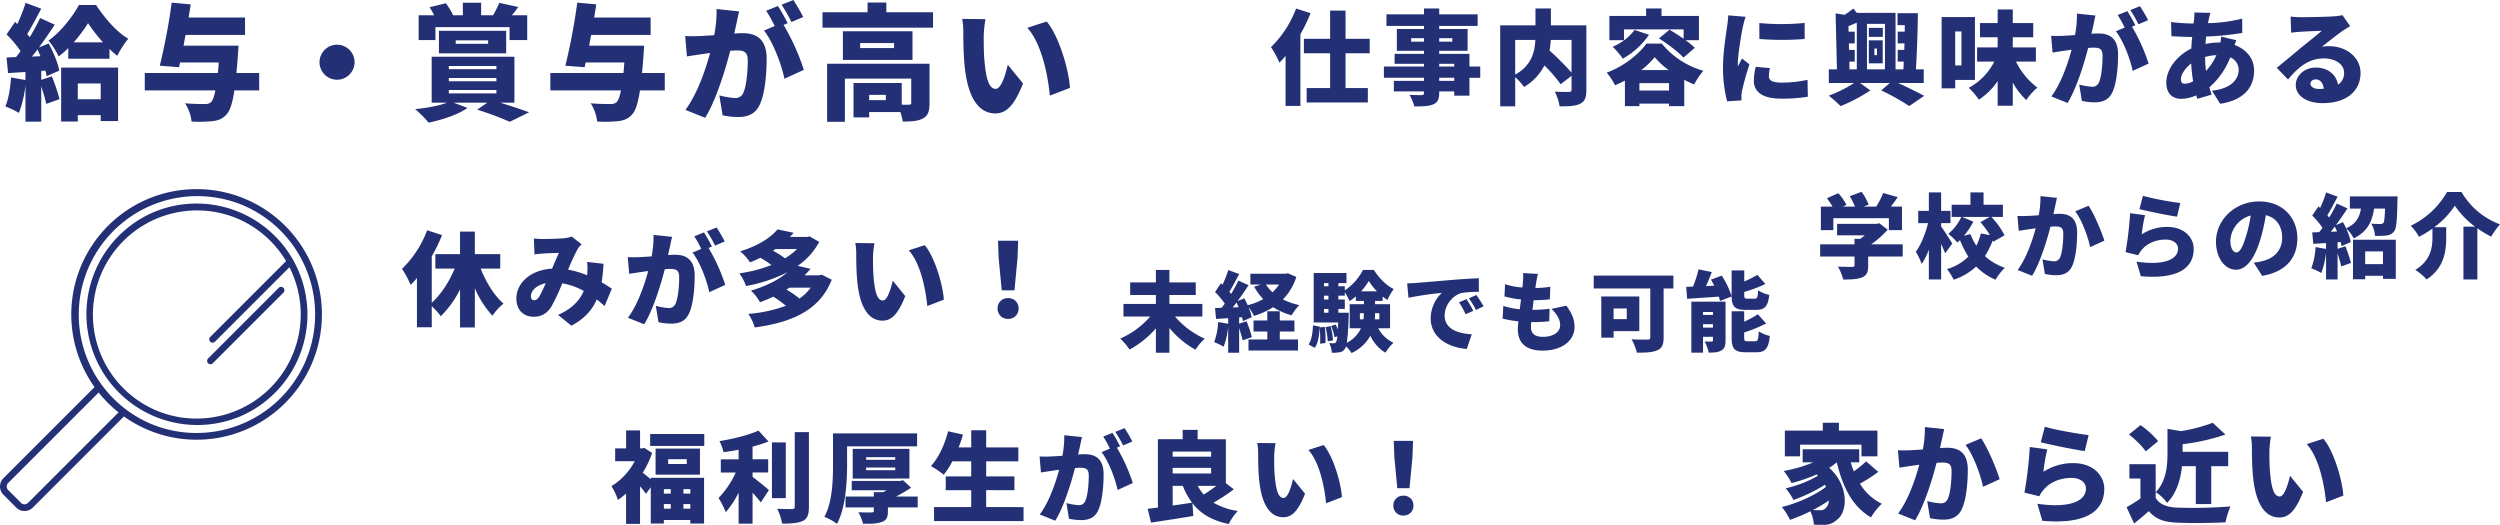
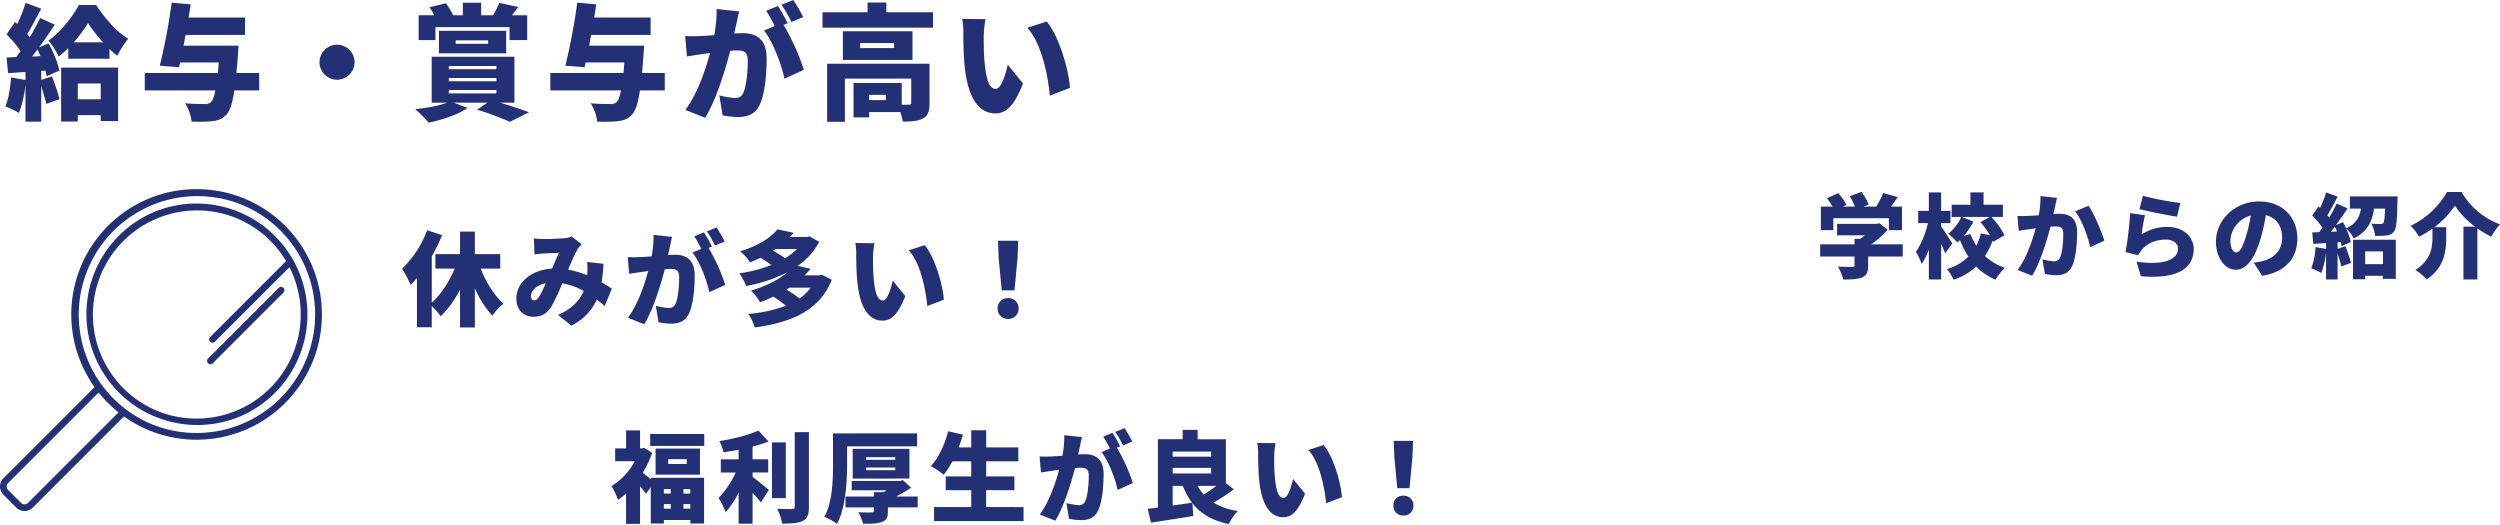
<svg xmlns="http://www.w3.org/2000/svg" width="1118.386" height="234.787" viewBox="0 0 1118.386 234.787">
  <g id="グループ_18661" data-name="グループ 18661" transform="translate(-165.503 -3922.888)">
-     <path id="パス_51590" data-name="パス 51590" d="M-117.5-31.2h27.456v5.232H-82.9v-11.52h-17.232v-3.5h-7.2v3.5H-124.32v11.52h6.816Zm11.568,28.272a3.037,3.037,0,0,1-2.736,1.056c-.912,0-1.968,0-3.12-.1a63.817,63.817,0,0,0,7.152-4.224A4.7,4.7,0,0,1-105.936-2.928Zm17.952-20.784a45.621,45.621,0,0,1-5.472,4.464,36.249,36.249,0,0,1-1.392-4.032h3.792v-5.856h-25.3v5.856h4.752a60.171,60.171,0,0,1-13.2,3.84,35.794,35.794,0,0,1,3.5,5.424,73.294,73.294,0,0,0,11.184-3.84c.192.192.432.384.624.576a51.8,51.8,0,0,1-14.448,5.616,25.975,25.975,0,0,1,3.456,5.232,73.442,73.442,0,0,0,14.112-6.816c.192.336.336.624.48.912-4.8,3.744-12.912,7.392-19.776,9.024a28.333,28.333,0,0,1,3.648,5.76,79.213,79.213,0,0,0,9.12-3.84A16.081,16.081,0,0,1-111.36,4.56a38.874,38.874,0,0,0,4.032.1A8.282,8.282,0,0,0-100.992,2.4c4.848-3.5,5.424-15.264-3.5-23.232a30.918,30.918,0,0,0,3.408-2.448C-98.4-12.192-94.128-3.5-85.776,1.344a27.394,27.394,0,0,1,4.848-6.1,23.255,23.255,0,0,1-9.792-8.976,73.956,73.956,0,0,0,8.208-5.28ZM-53.04-38.16l-8.64-.912a48.59,48.59,0,0,1-.912,10.032c-2.16.144-4.128.288-5.52.336a54.791,54.791,0,0,1-5.616,0l.672,7.824c1.584-.288,4.368-.672,5.9-.912.672-.1,1.728-.24,2.976-.432-1.776,6.576-4.9,15.7-9.456,21.84l7.584,3.024c4.08-6.576,7.68-18.192,9.6-25.68q1.44-.144,2.3-.144c2.976,0,4.416.432,4.416,3.936,0,4.464-.576,10.08-1.776,12.48a3.25,3.25,0,0,1-3.264,1.824,31.219,31.219,0,0,1-5.856-1.008l1.248,7.632a29.175,29.175,0,0,0,5.856.672c3.888,0,6.72-1.2,8.352-4.656C-43.1-6.528-42.48-14.4-42.48-20.016c0-7.2-3.648-9.792-9.168-9.792-.864,0-1.968.048-3.264.144.288-1.248.576-2.592.864-3.888C-53.76-34.9-53.376-36.72-53.04-38.16Zm16.56,4.128L-43.488-31.1c3.456,4.416,6.672,13.2,7.824,18.768l7.44-3.408C-29.616-20.4-33.552-29.712-36.48-34.032Zm28.464-5.184-1.824,6.96c3.792.96,14.64,3.264,19.68,3.936l1.728-7.152C7.392-35.952-3.216-37.728-8.016-39.216Zm1.1,10.128-7.824-1.056a174.378,174.378,0,0,1-2.4,20.4l6.672,1.632A12.215,12.215,0,0,1-8.5-11.088C-5.664-14.5-.96-16.32,3.936-16.32c3.84,0,6.432,2.016,6.432,4.752,0,5.856-7.728,8.88-21.744,6.816L-9.12,2.88c21.12,1.824,27.7-5.424,27.7-14.3,0-5.9-4.9-11.52-13.92-11.52a24.18,24.18,0,0,0-13.3,3.888A74.127,74.127,0,0,1-6.912-29.088ZM59.52-21.552V-4.608h6.912V-21.552h7.584v-6.432h-20.4v-3.408a93.621,93.621,0,0,0,19.152-4.32L67.1-40.992A71.016,71.016,0,0,1,52.9-37.248l-6.048-1.008v10.9c0,5.424-.48,12.432-5.232,17.424a17.812,17.812,0,0,1,5.04,4.8c4.416-4.416,6.1-10.848,6.672-16.416ZM42.672-32.784A41.07,41.07,0,0,0,34.8-39.936L29.616-35.76c2.736,2.16,6.1,5.376,7.488,7.584Zm-1.1,10.32H29.808v6.432h4.944V-7.1A68.805,68.805,0,0,1,28.56-3.216l3.36,7.3C34.512,2.016,36.528.288,38.5-1.44c3.168,3.7,6.96,4.9,12.672,5.136,6,.288,15.552.192,21.648-.144a35.116,35.116,0,0,1,2.208-7.1,223.055,223.055,0,0,1-23.712.528c-4.7-.192-7.968-1.392-9.744-4.368ZM93.12-34.752l-8.928-.1a28.661,28.661,0,0,1,.432,5.184c0,3.024.048,8.544.528,13.1C86.5-3.456,91.2,1.392,96.912,1.392c4.176,0,7.248-2.976,10.608-11.472l-5.856-7.2c-.72,3.264-2.4,9.264-4.608,9.264-2.784,0-3.744-4.416-4.32-10.7-.288-3.216-.288-6.336-.288-9.5A44.934,44.934,0,0,1,93.12-34.752Zm23.472.912-7.44,2.4c5.616,6.144,7.968,18.768,8.64,26.016L125.52-8.4C125.088-15.312,121.3-28.32,116.592-33.84Z" transform="translate(1088.283 4153)" fill="#233076" />
    <path id="パス_51589" data-name="パス 51589" d="M-161.436-11.308v2.024h-3.08v-2.024Zm8.756,2.024h-3.08v-2.024h3.08Zm-3.08,6.732V-4.62h3.08v2.068Zm-8.756-2.068h3.08v2.068h-3.08Zm-5.852-11.088c-1.144-.968-2.6-2.156-3.608-2.9a44.457,44.457,0,0,0,4.224-8.888l-3.52-2.244-1.056.22h-.836v-8.052h-6.248v8.052H-186.3v5.72h8.756a28.786,28.786,0,0,1-10.428,11.176,24.9,24.9,0,0,1,2.9,6.16,31.039,31.039,0,0,0,3.652-2.9v13.6h6.248V-12.584c1.012,1.188,1.98,2.42,2.64,3.388l2.156-2.948V4.092h5.852V2.508h11.836V4.092h6.16v-20.46h-23.848Zm16.1-6.82h-8.316v-2.156h8.316Zm-13.948-6.908v11.66h19.844v-11.66Zm-2.42-6.512v5.324h24.2v-5.324Zm45.8,17.2h7v-5.9h-7v-5.676A61.556,61.556,0,0,0-117.7-32.6l-4.488-4.884c-4.356,1.98-11.132,3.7-17.468,4.708a20.544,20.544,0,0,1,1.848,4.972c2.156-.308,4.444-.66,6.732-1.1v4.268h-7.964v5.9h6.688a40.568,40.568,0,0,1-7.7,11.4,38.948,38.948,0,0,1,3.212,6.336,38.24,38.24,0,0,0,5.764-8.756v13.9h6.248V-9.724c1.408,1.54,2.728,3.124,3.7,4.356l3.608-5.544c-1.056-.88-5.06-4.224-7.3-5.852Zm14.872-13.464h-6.2V-7.26h6.2Zm4-4.576V-3.476c0,.836-.352,1.1-1.188,1.1-.968,0-3.872,0-6.644-.132a25.609,25.609,0,0,1,2.2,6.644c4.048,0,7.216-.22,9.284-1.232,2.024-1.056,2.684-2.772,2.684-6.336V-36.784Zm23.408,6.336h31.328v-5.764h-37.62v13.86C-88.836-15.4-89.1-5.5-92.708,1.1a24.99,24.99,0,0,1,5.632,3.124c3.916-7.216,4.532-18.876,4.532-26.576Zm8.536,9.5h13.024v1.188H-74.008Zm0-4.62h13.024v1.144H-74.008Zm19.36,9.548V-29.3H-80.036v13.288Zm3.7,8.052h-9.724a74.44,74.44,0,0,0,6.776-3.96l-3.608-3.344-1.32.308H-80.476v4.18h15.62c-.484.308-.968.572-1.452.836h-4.268v1.98H-83.248v4.84h12.672v1.5c0,.572-.264.748-1.012.748-.748.044-3.828.044-5.9-.088A21.738,21.738,0,0,1-75.416,4.18c3.432.044,6.16,0,8.316-.748s2.816-2.068,2.816-4.8v-1.76h13.332Zm30.624,4.708v-7.568H-7.7v-6.16H-20.328v-6.732H-5.94v-6.248H-20.328V-37.62h-6.688v7.656h-5.632a54.674,54.674,0,0,0,1.936-5.72l-6.644-1.5c-1.5,5.94-4.312,11.968-7.7,15.576a42.474,42.474,0,0,1,5.764,3.872,39.1,39.1,0,0,0,3.828-5.984h8.448v6.732h-11.4v6.16h11.4v7.568H-43.648V2.992h40.04V-3.256ZM22.528-34.584l-7.92-.836a44.54,44.54,0,0,1-.836,9.2c-1.98.132-3.784.264-5.06.308a50.224,50.224,0,0,1-5.148,0l.616,7.172c1.452-.264,4-.616,5.412-.836.616-.088,1.584-.22,2.728-.4C10.692-13.948,7.832-5.588,3.652.044L10.6,2.816c3.74-6.028,7.04-16.676,8.8-23.54q1.32-.132,2.112-.132c2.728,0,4.048.4,4.048,3.608,0,4.092-.528,9.24-1.628,11.44a2.979,2.979,0,0,1-2.992,1.672,28.617,28.617,0,0,1-5.368-.924l1.144,7a26.744,26.744,0,0,0,5.368.616c3.564,0,6.16-1.1,7.656-4.268,1.892-3.872,2.464-11.088,2.464-16.236,0-6.6-3.344-8.976-8.4-8.976-.792,0-1.8.044-2.992.132.264-1.144.528-2.376.792-3.564C21.868-31.592,22.22-33.264,22.528-34.584Zm19.052-4-4.136,1.672a49.08,49.08,0,0,1,3.476,6.072l4.136-1.76A62.8,62.8,0,0,0,41.58-38.588Zm-5.412,2.112L32.032-34.8a42.117,42.117,0,0,1,2.992,5.368l-3.74,1.584c3.168,4.048,6.116,11.836,7.172,16.94l6.82-3.124a77.941,77.941,0,0,0-7.128-15.8l1.452-.616C38.808-31.988,37.268-34.848,36.168-36.476ZM63.1-12.76h4.532a32.3,32.3,0,0,0,4.136,7.524c-2.86.44-5.808.88-8.668,1.276ZM80.3-28.072v2.244H63.1v-2.244ZM82.632-12.76A58.277,58.277,0,0,1,77-8.888a18.41,18.41,0,0,1-2.684-3.872ZM63.1-20.812H80.3V-18.3H63.1Zm23.8,6.864V-33.616H74.272V-37.8H67.584v4.18H56.5v30.58c-1.672.176-3.212.4-4.576.528l1.5,6.2C58.74,2.86,65.824,1.8,72.336.7l-.4-5.72c3.652,4.708,8.712,7.744,16.236,9.328A25.714,25.714,0,0,1,92.224-1.54a29.784,29.784,0,0,1-10.868-3.7,83.076,83.076,0,0,0,9.108-5.984Zm22.22-17.908-8.184-.088a26.272,26.272,0,0,1,.4,4.752c0,2.772.044,7.832.484,12.012C103.048-3.168,107.36,1.276,112.6,1.276c3.828,0,6.644-2.728,9.724-10.516l-5.368-6.6c-.66,2.992-2.2,8.492-4.224,8.492-2.552,0-3.432-4.048-3.96-9.812-.264-2.948-.264-5.808-.264-8.712A41.19,41.19,0,0,1,109.12-31.856Zm21.516.836-6.82,2.2c5.148,5.632,7.3,17.2,7.92,23.848L138.82-7.7C138.424-14.036,134.948-25.96,130.636-31.02ZM163.592-11.7h5.456l1.32-13.9.264-7.3h-8.624l.264,7.3ZM166.32.528a4.346,4.346,0,0,0,4.488-4.488,4.275,4.275,0,0,0-4.488-4.4,4.275,4.275,0,0,0-4.488,4.4A4.321,4.321,0,0,0,166.32.528Z" transform="translate(627 4153)" fill="#233076" />
    <path id="パス_51586" data-name="パス 51586" d="M-102.994-21.942v-6.486h-11.362V-38.5h-6.624v10.074h-11.04v6.486h8.648C-125.81-16.1-129.49-10.4-133.63-6.67V-27.416a75.068,75.068,0,0,0,4.6-9.522L-135.7-39.1a46.979,46.979,0,0,1-11.224,17.25,49.759,49.759,0,0,1,3.864,7.176,37.392,37.392,0,0,0,2.806-3.082V4.278h6.624v-9.43a32.837,32.837,0,0,1,4.048,4.508,45.857,45.857,0,0,0,8.6-11.96V4.37h6.624V-13.2A43,43,0,0,0-106.49-.874a23.146,23.146,0,0,1,4.968-5.382c-4.186-3.68-7.82-9.568-10.212-15.686ZM-87.952-35.42l.276,7.13c1.242-.184,3.036-.368,3.956-.414,2.07-.138,5.152-.23,6.992-.276-.874,1.794-1.978,4.462-3.082,7.038-9.338.552-15.962,6.164-15.962,13.432,0,5.152,3.312,8.1,7.682,8.1,3.588,0,5.98-1.472,7.958-4.508a87.534,87.534,0,0,0,4.876-10.442,29.947,29.947,0,0,1,9.614,3.4c-1.61,3.772-4.784,7.82-11.5,10.718l5.98,4.83c5.8-3.082,9.246-6.946,11.362-11.73,1.242.966,2.392,1.932,3.5,2.944l3.22-7.774c-1.242-.828-2.76-1.794-4.554-2.852a71.99,71.99,0,0,0,.828-8.28l-7.314-.828a30.471,30.471,0,0,1,.046,5.474c0,.138-.046.322-.046.506a40.708,40.708,0,0,0-8.51-2.53,95.008,95.008,0,0,1,4.278-9.246,12.749,12.749,0,0,1,1.748-2.116l-4.416-3.45a13.281,13.281,0,0,1-3.634.782c-2.254.184-6.486.322-9.246.322C-84.916-35.19-86.664-35.282-87.952-35.42ZM-89.286-9.614c0-2.346,2.392-4.922,6.624-5.8a47.262,47.262,0,0,1-2.944,6.072c-.782,1.1-1.334,1.564-2.162,1.564C-88.642-7.774-89.286-8.372-89.286-9.614Zm63.158-26.542-8.28-.874a46.565,46.565,0,0,1-.874,9.614c-2.07.138-3.956.276-5.29.322a52.507,52.507,0,0,1-5.382,0l.644,7.5c1.518-.276,4.186-.644,5.658-.874.644-.092,1.656-.23,2.852-.414-1.7,6.3-4.692,15.042-9.062,20.93l7.268,2.9c3.91-6.3,7.36-17.434,9.2-24.61q1.38-.138,2.208-.138c2.852,0,4.232.414,4.232,3.772,0,4.278-.552,9.66-1.7,11.96a3.114,3.114,0,0,1-3.128,1.748A29.918,29.918,0,0,1-33.4-5.29l1.2,7.314a27.96,27.96,0,0,0,5.612.644c3.726,0,6.44-1.15,8-4.462,1.978-4.048,2.576-11.592,2.576-16.974,0-6.9-3.5-9.384-8.786-9.384-.828,0-1.886.046-3.128.138.276-1.2.552-2.484.828-3.726C-26.818-33.028-26.45-34.776-26.128-36.156ZM-6.21-40.342l-4.324,1.748A51.31,51.31,0,0,1-6.9-32.246l4.324-1.84A65.655,65.655,0,0,0-6.21-40.342Zm-5.658,2.208-4.324,1.748a44.032,44.032,0,0,1,3.128,5.612l-3.91,1.656c3.312,4.232,6.394,12.374,7.5,17.71l7.13-3.266A81.483,81.483,0,0,0-9.8-31.188l1.518-.644C-9.108-33.442-10.718-36.432-11.868-38.134Zm47.748,24.7a20.236,20.236,0,0,1-5.014,4.876,40.378,40.378,0,0,0-5.842-4c.46-.276.92-.552,1.38-.874Zm-6.118-17.25a29.227,29.227,0,0,1-5.382,4.14A36.547,36.547,0,0,0,19-29.946c.368-.23.736-.46,1.1-.736ZM40.848-19.228l-1.15.276H33.166c.92-.92,1.794-1.886,2.668-2.9l-5.75-1.334A30.331,30.331,0,0,0,39.7-33.9l-4.324-2.484-1.058.276H26.588c.552-.6,1.15-1.2,1.7-1.84l-7.222-1.564c-3.128,3.726-8.648,7.36-16.744,9.844A20.532,20.532,0,0,1,8.74-24.748c1.656-.644,3.174-1.334,4.646-2.024a37.846,37.846,0,0,1,4.922,3.22A63.756,63.756,0,0,1,3.956-19.826a23.2,23.2,0,0,1,3.036,5.658,67.3,67.3,0,0,0,18.492-6.164c-3.726,3.22-9.108,6.118-16.33,8.234A20.06,20.06,0,0,1,13.2-6.9c2.116-.782,4.094-1.61,5.98-2.484a51.421,51.421,0,0,1,5.612,4.048A61.052,61.052,0,0,1,8-1.7,22.9,22.9,0,0,1,10.856,4.37C27.14,2.162,39.836-3.082,45.31-16.974ZM64.4-33.3,55.844-33.4a27.466,27.466,0,0,1,.414,4.968c0,2.9.046,8.188.506,12.558,1.288,12.558,5.8,17.2,11.27,17.2,4,0,6.946-2.852,10.166-10.994l-5.612-6.9c-.69,3.128-2.3,8.878-4.416,8.878-2.668,0-3.588-4.232-4.14-10.258-.276-3.082-.276-6.072-.276-9.108A43.063,43.063,0,0,1,64.4-33.3Zm22.494.874-7.13,2.3C85.146-24.242,87.4-12.144,88.044-5.2L95.45-8.05C95.036-14.674,91.4-27.14,86.894-32.43Zm34.454,20.194h5.7l1.38-14.536.276-7.636h-9.016l.276,7.636ZM124.2.552a4.543,4.543,0,0,0,4.692-4.692,4.469,4.469,0,0,0-4.692-4.6,4.469,4.469,0,0,0-4.692,4.6A4.517,4.517,0,0,0,124.2.552Z" transform="translate(492.283 4065)" fill="#233076" />
    <path id="パス_51584" data-name="パス 51584" d="M-208.488-30.184a68.95,68.95,0,0,0,6.384-8.568,76.688,76.688,0,0,0,6.664,8.568Zm-2.464,7.336h18.424v-4.368a40.5,40.5,0,0,0,3.472,3.024,49.429,49.429,0,0,1,4.928-7.616c-5.32-3.024-10.64-9.408-14.392-15.064h-7.672c-2.632,4.928-8.12,12.1-13.608,15.9a34.858,34.858,0,0,1,4.536,7.112,38.292,38.292,0,0,0,4.312-3.752Zm-16.24-.952c.784-1.008,1.624-2.072,2.464-3.192.448.952.9,2.016,1.344,3.024Zm4.144,10.416v-4.032l1.848-.112a15.9,15.9,0,0,1,.56,2.52l5.656-2.52c-.56-3.3-2.632-8.288-4.76-12.152l-4.312,1.792c2.464-3.36,4.928-6.944,7.056-10.192l-6.552-2.968A95.272,95.272,0,0,1-228.2-32.48c-.336-.448-.728-.952-1.12-1.4,1.96-3.136,4.2-7.448,6.272-11.368l-7-2.576a69.917,69.917,0,0,1-3.7,9.464l-1.008-.952-3.808,5.6a49.131,49.131,0,0,1,6.272,7.448q-1.008,1.428-2.016,2.688l-4.256.168.672,7,7.784-.5v3.584l-6.44-1.12c-.336,4.648-1.12,9.688-2.576,12.936a40.9,40.9,0,0,1,6.1,2.912A50.837,50.837,0,0,0-230.1-11.032V5.32h7.056V-10.528c.9,2.8,1.792,5.768,2.24,7.9l5.936-2.128a87.119,87.119,0,0,0-3.416-10.192Zm26.6,1.624V-4.7H-206.7V-11.76Zm-17.7,17.024h7.448V2.408h10.248V5.04h7.784V-18.872h-25.48Zm88.592-21.728h-10.192c.28-2.576.5-5.488.728-8.736.112-1.064.224-3.472.224-3.472h-24.584c.28-1.568.56-3.192.9-4.816h26.6v-7.784h-25.256c.336-2.016.672-3.976.952-5.88l-8.512-.784a271.051,271.051,0,0,1-5.32,28.224l8.624.672.448-2.128h17.3c-.112,1.68-.224,3.248-.392,4.7h-32.7V-8.68h31.584c-.56,2.912-1.232,4.648-2.016,5.32a3.81,3.81,0,0,1-2.744.784c-1.624,0-5.208,0-8.792-.336a19,19,0,0,1,2.912,8.176,59.651,59.651,0,0,0,9.24-.168c2.744-.336,4.592-.952,6.5-3.136,1.456-1.624,2.52-4.816,3.416-10.64h11.088ZM-90.72-29.12a7.863,7.863,0,0,0-7.84,7.84,7.863,7.863,0,0,0,7.84,7.84,7.863,7.863,0,0,0,7.84-7.84A7.863,7.863,0,0,0-90.72-29.12ZM-46.7-36.96h33.152v5.768h7.9V-42.28h-6.888c.952-1.064,1.9-2.352,2.912-3.7l-8.512-1.848a42.955,42.955,0,0,1-2.8,5.544h-5.32v-5.6H-34.44v5.6h-4.536l.168-.056a28.893,28.893,0,0,0-3.248-5.32l-7.28,1.792a31.579,31.579,0,0,1,2.072,3.584h-6.944v11.088h7.5Zm9.072,5.88h14.5v1.568h-14.5Zm22.568,5.824v-10.08H-45.136v10.08ZM-40.712-8.848h21.28v1.512h-21.28Zm0-5.376h21.28v1.456h-21.28Zm0-5.376h21.28v1.456h-21.28ZM-11.368-3.192V-23.744H-48.384V-3.192h6.832c-3.416,1.4-8.96,2.352-14.224,2.912a51.408,51.408,0,0,1,6.048,6.048c5.936-1.288,13.1-3.528,17.36-6.608l-6.216-2.352h15.12L-28.056-.056A138.91,138.91,0,0,1-13.44,5.376L-4.816,1.12C-8.008-.056-12.992-1.736-17.808-3.192ZM55.888-16.464H45.7c.28-2.576.5-5.488.728-8.736.112-1.064.224-3.472.224-3.472H22.064c.28-1.568.56-3.192.9-4.816h26.6v-7.784H24.3c.336-2.016.672-3.976.952-5.88l-8.512-.784a271.049,271.049,0,0,1-5.32,28.224l8.624.672.448-2.128H37.8c-.112,1.68-.224,3.248-.392,4.7H4.7V-8.68H36.288c-.56,2.912-1.232,4.648-2.016,5.32a3.81,3.81,0,0,1-2.744.784c-1.624,0-5.208,0-8.792-.336a19,19,0,0,1,2.912,8.176,59.652,59.652,0,0,0,9.24-.168c2.744-.336,4.592-.952,6.5-3.136C42.84.336,43.9-2.856,44.8-8.68H55.888ZM89.152-44.016,79.072-45.08a56.688,56.688,0,0,1-1.064,11.7c-2.52.168-4.816.336-6.44.392a63.922,63.922,0,0,1-6.552,0l.784,9.128c1.848-.336,5.1-.784,6.888-1.064.784-.112,2.016-.28,3.472-.5C74.088-17.752,70.448-7.112,65.128.056l8.848,3.528c4.76-7.672,8.96-21.224,11.2-29.96q1.68-.168,2.688-.168c3.472,0,5.152.5,5.152,4.592,0,5.208-.672,11.76-2.072,14.56a3.791,3.791,0,0,1-3.808,2.128A36.422,36.422,0,0,1,80.3-6.44l1.456,8.9a34.038,34.038,0,0,0,6.832.784c4.536,0,7.84-1.4,9.744-5.432,2.408-4.928,3.136-14.112,3.136-20.664,0-8.4-4.256-11.424-10.7-11.424-1.008,0-2.3.056-3.808.168.336-1.456.672-3.024,1.008-4.536C88.312-40.208,88.76-42.336,89.152-44.016Zm24.248-5.1-5.264,2.128a62.465,62.465,0,0,1,4.424,7.728l5.264-2.24A79.929,79.929,0,0,0,113.4-49.112Zm-6.888,2.688L101.248-44.3a53.6,53.6,0,0,1,3.808,6.832l-4.76,2.016c4.032,5.152,7.784,15.064,9.128,21.56l8.68-3.976a99.2,99.2,0,0,0-9.072-20.1l1.848-.784C109.872-40.712,107.912-44.352,106.512-46.424ZM154.784-4.312h-7.448V-6.664h7.448Zm19.544-16.3H128.52V5.376h7.952v-19.32h29.68V-3.08c0,.616-.28.784-1.008.784a30.076,30.076,0,0,1-3.248,0v-9.688h-21.56v15.4h7V1.008H161.28a23.606,23.606,0,0,1,1.064,4.256c3.7,0,6.608-.112,8.96-1.344,2.352-1.176,3.024-3.3,3.024-6.832Zm-15.848-7H143.3v-2.24H158.48Zm8.232-7.5H135.576v12.824h31.136Zm-11.7-8.512v-4.368h-8.4v4.368h-20.16v6.888H175.9v-6.888Zm44.352,3.08-10.416-.112a33.437,33.437,0,0,1,.5,6.048c0,3.528.056,9.968.616,15.288,1.568,15.288,7.056,20.944,13.72,20.944,4.872,0,8.456-3.472,12.376-13.384l-6.832-8.4c-.84,3.808-2.8,10.808-5.376,10.808-3.248,0-4.368-5.152-5.04-12.488-.336-3.752-.336-7.392-.336-11.088A52.424,52.424,0,0,1,199.36-40.544Zm27.384,1.064-8.68,2.8c6.552,7.168,9.3,21.9,10.08,30.352L237.16-9.8C236.656-17.864,232.232-33.04,226.744-39.48Z" transform="translate(407 3972)" fill="#233076" />
-     <path id="パス_51587" data-name="パス 51587" d="M-108.615-12.519v-5.616h-14.742v-4.017h11.778v-5.616h-11.778v-5.577H-129.4v5.577h-11.5v5.616h11.5v4.017H-143.91v5.616h11.973a37.659,37.659,0,0,1-13.416,9.867,29.316,29.316,0,0,1,4.173,4.914A42.461,42.461,0,0,0-129.4-7.215V3.7h6.045V-7.371A41.545,41.545,0,0,0-111.7,2.34a25.359,25.359,0,0,1,4.134-4.953,37.314,37.314,0,0,1-13.3-9.906Zm34.632,6.708h6.552v-4.953h-6.552v-4.1H-79.56v4.1h-6.162v4.953h6.162v3.549h-8.424V2.691h22.152V-2.262h-8.151ZM-74.3-26.832a18.922,18.922,0,0,1-2.925,3.471,17.716,17.716,0,0,1-2.964-3.471ZM-95.043-16.575c.546-.7,1.131-1.443,1.716-2.223.312.663.624,1.4.936,2.106Zm24.687-15.288-1.014.195H-87.126v4.836h4.68l-3,.975a26.306,26.306,0,0,0,4.056,5.538,27.413,27.413,0,0,1-6.942,2.73c-.468-1.053-.975-2.106-1.521-3.081l-3,1.248c1.716-2.34,3.432-4.836,4.914-7.1l-4.563-2.067a66.354,66.354,0,0,1-3.237,5.967c-.234-.312-.507-.663-.78-.975,1.365-2.184,2.925-5.187,4.368-7.917l-4.875-1.794a48.69,48.69,0,0,1-2.574,6.591l-.7-.663-2.652,3.9a34.217,34.217,0,0,1,4.368,5.187q-.7.995-1.4,1.872l-2.964.117.468,4.875,5.421-.351v2.5l-4.485-.78a29.494,29.494,0,0,1-1.794,9.009A28.488,28.488,0,0,1-99.1.975a35.4,35.4,0,0,0,2.028-8.658V3.7h4.914V-7.332c.624,1.95,1.248,4.017,1.56,5.5l4.134-1.482a60.673,60.673,0,0,0-2.379-7.1l-3.315,1.092v-2.808l1.287-.078a11.072,11.072,0,0,1,.39,1.755l3.939-1.755a23.144,23.144,0,0,0-1.443-4.563,25.064,25.064,0,0,1,2.457,3.978,34.5,34.5,0,0,0,8.58-3.9,29.526,29.526,0,0,0,8.268,3.627,21.53,21.53,0,0,1,3.432-4.563,31.2,31.2,0,0,1-7.332-2.535,24.954,24.954,0,0,0,6.006-10.062ZM-56.121-7.644v-.351l-3-.585c-.156,3.354-.624,6.591-1.989,8.58l2.769,1.482c1.56-2.145,1.989-5.5,2.184-9.009a40.986,40.986,0,0,1,.195,7.176l2.418-.312a38.586,38.586,0,0,0-.312-7.215Zm2.613-.156a33.584,33.584,0,0,1,.975,6.4l2.379-.468A34.131,34.131,0,0,0-51.246-8.19Zm5.733-6.4v-1.716h2.886v-4.212h-2.886V-21.84h2.886V-23.4a26.251,26.251,0,0,1,2.106,3.978,20.612,20.612,0,0,0,2.847-2.106V-19.5h3.588v1.482h-6.357V-7.254h5.031A13.7,13.7,0,0,1-43.992-.78,107.721,107.721,0,0,0-43.173-12.4c.039-.585.039-1.794.039-1.794Zm-6.435-1.716h1.989V-14.2H-54.21Zm1.989-5.928v1.716H-54.21V-21.84Zm0-5.616v1.4H-54.21v-1.4ZM-37.6-23.79a27.694,27.694,0,0,0,3.432-4.641,28.485,28.485,0,0,0,3.627,4.641Zm-.546,12.519V-14h1.794c-.039.9-.078,1.794-.195,2.73Zm8.7,0h-2.028c.078-.936.117-1.833.117-2.73h1.911Zm4.8,4.017V-18.018h-6.708V-19.5h3.393v-1.95a18.124,18.124,0,0,0,2.145,1.521,30.3,30.3,0,0,1,2.808-4.914c-3.393-1.521-6.63-5.031-8.892-8.5h-4.875a24.3,24.3,0,0,1-8.112,9.126v-1.833h-2.886v-1.4h3.627V-31.98H-58.812V-9.867h10.959c-.078,1.209-.117,2.3-.156,3.2a19.619,19.619,0,0,0-.936-2.262l-2.067.663a23.542,23.542,0,0,1,1.521,5.031l1.248-.429a6.358,6.358,0,0,1-.585,2.613,1.141,1.141,0,0,1-1.014.507A14.568,14.568,0,0,1-51.87-.663,11.185,11.185,0,0,1-50.7,3.666a14.889,14.889,0,0,0,3.432-.195A3.392,3.392,0,0,0-44.85,1.95,3.869,3.869,0,0,0-44.343.819a17.736,17.736,0,0,1,2.457,3,18.141,18.141,0,0,0,8.424-7.761,16.929,16.929,0,0,0,6.747,7.605A20.865,20.865,0,0,1-23.127-.78a14.842,14.842,0,0,1-6.825-6.474ZM-17-27.339l.585,6.435a149.821,149.821,0,0,1,14.9-2.184A15.917,15.917,0,0,0-6.474-11.7C-6.474-3.393.975,1.326,9.672,1.989L11.9-4.563C5.148-4.953-.234-7.215-.234-12.948c0-4.641,3.627-9.2,7.839-10.14a49.187,49.187,0,0,1,7.488-.468l-.039-6.084c-2.847.117-7.449.39-11.349.7-7.137.624-13.026,1.092-16.692,1.4C-13.728-27.456-15.444-27.378-17-27.339ZM9.555-20.28l-3.393,1.4a31.331,31.331,0,0,1,2.964,5.343L12.6-15.054A51.688,51.688,0,0,0,9.555-20.28Zm4.407-1.872-3.354,1.521a32.661,32.661,0,0,1,3.159,5.187L17.2-17.082C16.419-18.486,14.976-20.748,13.962-22.152ZM41.5-31.59l-6.63-.351a22.44,22.44,0,0,1-.078,3.861c-.039.741-.117,1.638-.234,2.574a33.944,33.944,0,0,1-7.761-1.443l-.273,5.421a44.664,44.664,0,0,0,7.41,1.4c-.195,1.443-.39,2.925-.546,4.368a33.514,33.514,0,0,1-7.371-1.521L25.7-11.583a46.982,46.982,0,0,0,7.059,1.209c-.156,1.482-.234,2.769-.234,3.627,0,6.63,4.368,9.477,11,9.477,9.009,0,14.352-4.641,14.352-10.569,0-3.315-1.131-6.084-3.666-9.516l-6.63,1.4c2.379,2.379,3.861,4.68,3.861,7.332,0,2.73-2.535,5.187-7.722,5.187-3.471,0-5.343-1.4-5.343-4.329,0-.585.039-1.365.117-2.262h1.6a64.184,64.184,0,0,0,6.474-.351l.156-5.577a75.043,75.043,0,0,1-7.644.468h-.039c.195-1.443.351-2.925.546-4.329a60.955,60.955,0,0,0,7.254-.39l.195-5.616a45.7,45.7,0,0,1-6.669.546c.156-1.092.273-1.911.351-2.418C40.911-28.782,41.106-29.952,41.5-31.59ZM81.237-16.107v4.758H75.348v-4.758Zm5.616,10.14V-21.489h-17V-3.042h5.5V-5.967ZM102.1-30.81H66.456v5.733H91.767v21.8c0,.819-.351,1.092-1.287,1.092s-4.485.039-7.1-.156a23.244,23.244,0,0,1,2.379,6.006c4.1,0,7.02-.117,9.165-1.092,2.067-.9,2.808-2.535,2.808-5.733V-25.077H102.1Zm26.052,9.321c.117,4.524,1.4,6.006,6.279,6.006h4.6c3.9,0,5.382-1.482,5.967-6.708a15,15,0,0,1-4.992-2.067c-.156,3.2-.39,3.744-1.521,3.744h-3.2c-1.287,0-1.482-.156-1.482-1.6v-1.4a63.546,63.546,0,0,0,9.438-3.549l-3.549-4.1a48.541,48.541,0,0,1-5.889,2.964V-33.15h-5.655v11.505a39.12,39.12,0,0,0-4.407-9.165l-4.836,1.794c.507.858.975,1.794,1.443,2.73l-3.666.156c.9-1.95,1.794-4.134,2.613-6.279l-5.928-1.209a50.73,50.73,0,0,1-2.5,7.722q-1.638.058-3.042.117l.429,5.343c3.978-.273,9.087-.624,14.157-.975a16.818,16.818,0,0,1,.546,1.95ZM115.362-7.566V-9.087h4.446v1.521Zm4.446-6.981v1.326h-4.446v-1.326Zm5.616-4.6H110.136V3.666h5.226v-7.1h4.446v1.521c0,.468-.156.585-.624.585a28.4,28.4,0,0,1-3.081-.039A20.633,20.633,0,0,1,117.9,3.627c2.3,0,4.134-.078,5.616-.936,1.482-.819,1.911-2.184,1.911-4.485ZM135.33-1.443c-1.326,0-1.56-.156-1.56-1.638v-2.3A66.485,66.485,0,0,0,143.6-9.4l-3.7-4.134a41.984,41.984,0,0,1-6.123,3.315v-4.641h-5.616V-3.042c0,4.914,1.248,6.513,6.279,6.513h4.758c4.017,0,5.46-1.638,6.045-7.293a16.029,16.029,0,0,1-4.953-2.067c-.2,3.744-.429,4.446-1.638,4.446Z" transform="translate(812 4077)" fill="#233076" />
    <path id="パス_51588" data-name="パス 51588" d="M-145.345-23.493H-120.5v5.33h5.863V-28.7H-119.6c1.025-1.312,2.05-2.747,3.075-4.223l-6.519-1.845a35.557,35.557,0,0,1-3.116,6.068h-5.658l2.255-.861a23.62,23.62,0,0,0-3.157-5.74l-5.289,1.968a30.667,30.667,0,0,1,2.337,4.633h-5.412l1.6-.738a22.536,22.536,0,0,0-3.649-5.248l-5.084,2.255a32.892,32.892,0,0,1,2.5,3.731h-5.207v10.537h5.576Zm31.037,11.685h-14.1a42.722,42.722,0,0,0,7.38-6.56l-3.731-2.87-1.271.287h-17.63v5.125h12.382c-.615.533-1.312,1.066-2.009,1.558h-2.583v2.46h-15.375v5.453h15.375V-2.46c0,.574-.246.738-1.066.738s-4.059,0-6.355-.123a24.231,24.231,0,0,1,2.378,5.781c3.362,0,6.109-.082,8.282-.9,2.214-.861,2.87-2.378,2.87-5.289v-4.1h15.457Zm22.181-.369c-.7-1.148-3.854-6.109-5-7.626v-1.476h4.182v-5.494h-4.182v-8.282h-5.494v8.282h-4.756v5.494h4.387c-1.107,4.551-3.116,9.635-5.453,12.792a30.319,30.319,0,0,1,2.624,5.453,29.037,29.037,0,0,0,3.2-6.4V3.895h5.494V-12.013c.7,1.517,1.353,3.034,1.8,4.223Zm5.207-3.444A35.33,35.33,0,0,0-82.7-21.935l-5.043-2.132H-75.4L-79.54-21.73a46.128,46.128,0,0,1,4.264,5.822l-4.1-.779a23.184,23.184,0,0,1-2.009,5.494A26.948,26.948,0,0,1-84.009-16.4Zm18.163-.246a34.662,34.662,0,0,0-5.9-8.2h5.166V-29.52h-8.651v-5.535h-5.863v5.535h-8.405v5.453h4.346a22.564,22.564,0,0,1-5.863,7.585,28.055,28.055,0,0,1,4.059,3.854c.41-.328.779-.7,1.189-1.066a42.864,42.864,0,0,0,3.731,7.38A22.285,22.285,0,0,1-94.5-.738a27.286,27.286,0,0,1,2.993,4.756,27.178,27.178,0,0,0,10.045-5.9,26.528,26.528,0,0,0,8.692,5.9,25.1,25.1,0,0,1,4.141-5.33,24.972,24.972,0,0,1-8.9-5.248,34.943,34.943,0,0,0,3.485-7.011l.246.615ZM-45.305-32.6l-7.38-.779a41.5,41.5,0,0,1-.779,8.569c-1.845.123-3.526.246-4.715.287a46.8,46.8,0,0,1-4.8,0l.574,6.683c1.353-.246,3.731-.574,5.043-.779.574-.082,1.476-.2,2.542-.369C-56.334-13.366-59-5.576-62.894-.328l6.478,2.583c3.485-5.617,6.56-15.539,8.2-21.935q1.23-.123,1.968-.123c2.542,0,3.772.369,3.772,3.362,0,3.813-.492,8.61-1.517,10.66a2.776,2.776,0,0,1-2.788,1.558,26.666,26.666,0,0,1-5-.861l1.066,6.519a24.921,24.921,0,0,0,5,.574c3.321,0,5.74-1.025,7.134-3.977,1.763-3.608,2.3-10.332,2.3-15.129,0-6.15-3.116-8.364-7.831-8.364-.738,0-1.681.041-2.788.123.246-1.066.492-2.214.738-3.321C-45.92-29.807-45.592-31.365-45.305-32.6Zm14.145,3.526-5.986,2.5c2.952,3.772,5.7,11.275,6.683,16.031l6.355-2.911C-25.3-17.425-28.659-25.379-31.16-29.069ZM-6.847-33.5l-1.558,5.945c3.239.82,12.505,2.788,16.81,3.362L9.881-30.3A129.7,129.7,0,0,1-6.847-33.5Zm.943,8.651-6.683-.9a148.948,148.948,0,0,1-2.05,17.425l5.7,1.394A10.434,10.434,0,0,1-7.257-9.471C-4.838-12.382-.82-13.94,3.362-13.94c3.28,0,5.494,1.722,5.494,4.059,0,5-6.6,7.585-18.573,5.822L-7.79,2.46C10.25,4.018,15.867-2.173,15.867-9.758c0-5.043-4.182-9.84-11.89-9.84A20.653,20.653,0,0,0-7.38-16.277,63.317,63.317,0,0,1-5.9-24.846ZM62.238-14.473C62.238-23.78,55.637-31,45.182-31,34.235-31,25.83-22.714,25.83-12.956c0,7.011,3.854,12.505,8.938,12.505,4.838,0,8.528-5.494,10.947-13.694a81.6,81.6,0,0,0,2.419-10.7c4.715,1.107,7.3,4.879,7.3,10.168,0,5.412-3.485,9.061-8.692,10.332a31.2,31.2,0,0,1-4.018.738l3.772,5.9C57.154.492,62.238-5.822,62.238-14.473Zm-29.971.861a12.225,12.225,0,0,1,9.1-11.07,60.86,60.86,0,0,1-2.091,9.225C37.8-10.7,36.572-8.2,34.932-8.2,33.5-8.2,32.267-10.045,32.267-13.612Zm68.265,4.961v5.7H92.578v-5.7ZM87.125,3.813h5.453V2.255h7.954V3.649h5.74V-13.858H87.125ZM77.2-17.425c.574-.738,1.189-1.517,1.8-2.337.328.7.656,1.476.984,2.214Zm8.528-15.826V-27.8h4.961c-.574,3.608-1.968,6.724-6.642,8.815-.451-.943-.9-1.886-1.394-2.747L79.5-20.418c1.8-2.46,3.608-5.084,5.166-7.462l-4.8-2.173a69.754,69.754,0,0,1-3.4,6.273c-.246-.328-.533-.7-.82-1.025,1.435-2.3,3.075-5.453,4.592-8.323l-5.125-1.886a51.188,51.188,0,0,1-2.706,6.929l-.738-.7-2.788,4.1a35.972,35.972,0,0,1,4.592,5.453Q72.734-18.183,72-17.261l-3.116.123.492,5.125,5.7-.369v2.624l-4.715-.82A31.006,31.006,0,0,1,68.47-1.107a29.949,29.949,0,0,1,4.469,2.132,37.22,37.22,0,0,0,2.132-9.1V3.895h5.166v-11.6c.656,2.05,1.312,4.223,1.64,5.781l4.346-1.558a63.785,63.785,0,0,0-2.5-7.462L80.237-9.8v-2.952l1.353-.082A11.64,11.64,0,0,1,82-10.988l4.141-1.845a27.7,27.7,0,0,0-2.091-6.109,15.588,15.588,0,0,1,3.4,4.469c6.314-3.075,8.282-7.749,9.1-13.325h4.92c-.164,4.1-.328,5.9-.779,6.437a1.709,1.709,0,0,1-1.353.451c-.82,0-2.419,0-4.059-.164a13.068,13.068,0,0,1,1.722,5.494,36.456,36.456,0,0,0,5.166-.2,4.6,4.6,0,0,0,3.362-1.845c1.066-1.353,1.312-5.084,1.476-13.571.041-.656.082-2.05.082-2.05Zm43.46-1.968a37,37,0,0,1-16.236,15.088,22.284,22.284,0,0,1,3.69,4.961,47.384,47.384,0,0,0,6.027-3.69v3.936c0,4.551-.738,10.291-7.667,14.555a23.336,23.336,0,0,1,5.043,4.264C128-1.271,128.822-8.938,128.822-14.76v-4.715h-5.33a37.277,37.277,0,0,0,9.184-9.635,38.046,38.046,0,0,0,9.061,9.389H136.53V3.895h6.232V-18.983a44.326,44.326,0,0,0,6.191,3.731,32.037,32.037,0,0,1,3.936-5.494,33.29,33.29,0,0,1-17.22-14.473Z" transform="translate(1131 4044)" fill="#233076" />
-     <path id="パス_51585" data-name="パス 51585" d="M-234.692-39.284a47.366,47.366,0,0,1-11.224,17.25,45.015,45.015,0,0,1,3.772,6.946c.92-.92,1.84-1.932,2.76-2.99V4.278h6.624V-27.784a76.929,76.929,0,0,0,4.554-9.43Zm32.936,20.01V-25.76h-10.81v-12.6h-6.9v12.6H-231.2v6.486h11.73V-3.726h-10.488v6.44h27.37v-6.44h-9.982V-19.274Zm37.812,12.328h-6.716v-1.38h6.716Zm-6.716-7.636h6.716v1.242h-6.716Zm-12.558-9.89v-1.564h5.75v1.564Zm18.4-1.564v1.564h-5.842v-1.564Zm12.512,12.7h-4.83V-19H-170.66v-1.38h12.7V-30.13h-12.7v-1.38h17.2v-5.2h-17.2V-39.33h-6.808v2.622h-16.79v5.2h16.79v1.38h-12.144v9.752h12.144V-19h-13.156v4.416h13.156v1.242h-17.94v5.014h17.94v1.38h-13.478v4.738h13.478v.552c0,.782-.276,1.058-1.15,1.1-.736,0-3.45,0-5.336-.092a19.45,19.45,0,0,1,2.162,5.152c3.956,0,6.486-.092,8.464-.92,1.978-.92,2.668-2.208,2.668-5.244v-.552h6.716V-.322h6.808v-8h4.83Zm40.848-11.914v14.628a124.3,124.3,0,0,0-9.844-9.89,42.772,42.772,0,0,0,.552-4.738Zm-25.208,0h9.016c-.23,5.29-1.7,11.5-9.016,15.5Zm31.832-6.532H-120.7V-39.33h-6.9v7.544h-15.778V4.462h6.716V-8.6a27.585,27.585,0,0,1,3.956,4.37,23.435,23.435,0,0,0,9.108-9.614,65.644,65.644,0,0,1,7.268,8.418l4.876-3.772v6.164c0,.782-.322,1.012-1.15,1.058-.874,0-3.956,0-6.348-.138a23.006,23.006,0,0,1,2.162,6.578c4.094,0,7.038-.092,9.154-1.15s2.806-2.852,2.806-6.21ZM-88-29.946h26.68v4.186c-2.116-1.472-4.416-2.944-6.3-4.048l-4.738,3.864c3.818,2.438,8.74,6.118,10.948,8.6l5.106-4.37a34.9,34.9,0,0,0-4.14-3.4h5.98V-35.972H-71.208V-39.33h-6.9v3.358H-94.53v10.856H-88Zm4.738.23a23.3,23.3,0,0,1-9.8,7.5A40.618,40.618,0,0,1-88.5-16.882,34.564,34.564,0,0,0-76.82-27.554Zm3.036,17.94a37.862,37.862,0,0,0,5.98-5.75,33.386,33.386,0,0,0,6.256,5.75ZM-81.1-2.622V-5.934H-67.85v3.312ZM-77.97-23.6c-3.312,4.738-10.35,10.3-17.756,12.972A29.3,29.3,0,0,1-92-4.968c1.472-.6,2.99-1.334,4.416-2.07V4.37H-81.1V3.22H-67.85V4.37h6.808V-7.406c1.472.782,2.99,1.472,4.416,2.07a34.059,34.059,0,0,1,4.14-6.118A36.788,36.788,0,0,1-71.07-23.6Zm50.508-9.2.046,7.13a129.261,129.261,0,0,0,20.24,0v-7.176A106.471,106.471,0,0,1-27.462-32.8Zm4.738,20.148-6.348-.552A27.3,27.3,0,0,0-29.9-6.9c0,4.922,4,7.912,12.052,7.912A66.552,66.552,0,0,0-5.75.138l-.138-7.544A52.882,52.882,0,0,1-17.48-6.164c-3.772,0-5.7-.782-5.7-2.806A16.06,16.06,0,0,1-22.724-12.65ZM-33.58-35.6l-7.774-.644a51.625,51.625,0,0,1-.552,5.2c-.46,3.4-1.794,11.086-1.794,18.124A58.681,58.681,0,0,0-41.86,2.208l6.44-.414c-.046-.736-.046-1.564-.046-2.07a15.936,15.936,0,0,1,.276-2.208,121.975,121.975,0,0,1,3.312-11.822l-3.358-2.668c-.6,1.334-1.15,2.254-1.794,3.542a8.5,8.5,0,0,1-.046-1.058c0-4.278,1.7-14.03,2.208-16.422C-34.684-31.74-33.994-34.546-33.58-35.6Zm61.364,4.968H21.528v4h6.256Zm-2.622,12.19h-1.15V-21.39h1.15Zm2.576-6.624h-6.21v10.3h6.21Zm-14.9,9.522h2.392v-5.244H12.7l-.092-2.9h2.622v-5.244h-2.76l-.046-2.484c1.2-.46,2.438-1.012,3.726-1.564V-12.1H12.88ZM28.75-32.43V-12.1H20.7V-32.43ZM46.092-5.98V-12.1H42.6c.46-7.222.782-17.02.874-25.116H34.362v5.336h3.266l-.046,2.944H34.454v5.244H37.49l-.092,2.9H34.454v5.244h2.714c-.046,1.2-.092,2.346-.184,3.45h-3.5V-37.352h-17.3l-1.61-1.932a42.386,42.386,0,0,1-3.864,2.806L6.67-37.122l.6,25.024H3.634V-5.98H14.9A54.2,54.2,0,0,1,3.588-.322,48.544,48.544,0,0,1,8.878,4.37a75.333,75.333,0,0,0,13.34-7.038l-4.6-3.312H30.912L27.094-2.668A107.24,107.24,0,0,1,39.606,4.324L46.276-.23C43.516-1.748,38.916-4,34.638-5.98ZM62.974-29.026v15.18H60.168v-15.18ZM69-7.36V-35.466H54.1V-3.588h6.072V-7.36Zm27.278-8.188V-21.9H85.928V-26.45h9.154V-32.8H85.928V-38.87H79.166V-32.8H71.254v6.348h7.912V-21.9h-9.2v6.348h7.682A27.278,27.278,0,0,1,66.24-3.818a30.527,30.527,0,0,1,4.508,5.29,29,29,0,0,0,8.418-8.326V4.186h6.762V-6.164a33.482,33.482,0,0,0,6.026,7.82A27.406,27.406,0,0,1,96.922-3.91a33.231,33.231,0,0,1-9.568-11.638Zm26.634-20.608-8.28-.874a46.565,46.565,0,0,1-.874,9.614c-2.07.138-3.956.276-5.29.322a52.507,52.507,0,0,1-5.382,0l.644,7.5c1.518-.276,4.186-.644,5.658-.874.644-.092,1.656-.23,2.852-.414-1.7,6.3-4.692,15.042-9.062,20.93l7.268,2.9c3.91-6.3,7.36-17.434,9.2-24.61q1.38-.138,2.208-.138c2.852,0,4.232.414,4.232,3.772,0,4.278-.552,9.66-1.7,11.96a3.114,3.114,0,0,1-3.128,1.748,29.918,29.918,0,0,1-5.612-.966l1.2,7.314a27.96,27.96,0,0,0,5.612.644c3.726,0,6.44-1.15,8-4.462,1.978-4.048,2.576-11.592,2.576-16.974,0-6.9-3.5-9.384-8.786-9.384-.828,0-1.886.046-3.128.138.276-1.2.552-2.484.828-3.726C122.222-33.028,122.59-34.776,122.912-36.156Zm19.918-4.186-4.324,1.748a51.31,51.31,0,0,1,3.634,6.348l4.324-1.84A65.659,65.659,0,0,0,142.83-40.342Zm-5.658,2.208-4.324,1.748a44.03,44.03,0,0,1,3.128,5.612l-3.91,1.656c3.312,4.232,6.394,12.374,7.5,17.71l7.13-3.266a81.483,81.483,0,0,0-7.452-16.514l1.518-.644C139.932-33.442,138.322-36.432,137.172-38.134Zm37.168.782-7.176-.184a23.036,23.036,0,0,1-.138,3.082c-.046.6-.138,1.2-.23,1.84h-1.1a76.9,76.9,0,0,1-8.97-.644l.184,6.348c2.3.092,5.888.322,8.556.322h.736c-.184,1.7-.322,3.45-.414,5.2-6.486,3.128-11.178,9.338-11.178,15.272,0,5.106,3.082,7.222,6.624,7.222A16.931,16.931,0,0,0,167.992-.46c.184.552.322,1.1.506,1.564l6.394-1.886c-.368-1.058-.69-2.162-1.012-3.266a34.145,34.145,0,0,0,9.338-13.386,6.028,6.028,0,0,1,3.772,5.566c0,3.726-2.76,8.326-11.96,9.338l3.68,5.842c11.638-1.748,15.18-8.372,15.18-14.858,0-5.474-3.588-9.568-8.74-11.454.276-.828.6-1.656.782-2.116l-6.762-1.61A25.21,25.21,0,0,1,178.8-24.1h-.276a32.41,32.41,0,0,0-6.394.644l.276-3.312a128.341,128.341,0,0,0,16.192-1.61l-.046-6.394a70.552,70.552,0,0,1-15.272,2.024c.092-.644.23-1.334.368-1.932C173.834-35.466,174.018-36.294,174.34-37.352Zm-13.2,29.716c0-1.978,1.748-4.876,4.6-7.084a67.918,67.918,0,0,0,.874,7.958,7.908,7.908,0,0,1-3.634,1.1C161.6-5.658,161.138-6.348,161.138-7.636Zm10.81-9.982a22.348,22.348,0,0,1,5.06-.828,24.9,24.9,0,0,1-4.646,7.084A62.018,62.018,0,0,1,171.948-17.618ZM219.1-5.75c0-.92.874-1.84,2.392-1.84,1.932,0,3.312,1.656,3.542,4.186-.644.046-1.334.092-2.07.092C220.616-3.312,219.1-4.324,219.1-5.75ZM210.22-35.7l.23,7.222c1.1-.184,2.76-.322,4.14-.414,2.484-.184,7.222-.368,9.522-.414-2.208,1.978-6.486,5.29-9.062,7.406-2.714,2.254-8.1,6.808-11.04,9.108l5.06,5.244c4.416-5.382,9.246-9.43,15.962-9.43,5.06,0,9.108,2.484,9.108,6.44a6.007,6.007,0,0,1-2.714,5.29c-.782-4.37-4.37-7.636-9.982-7.636-5.244,0-8.924,3.772-8.924,7.82,0,5.06,5.382,8.1,11.868,8.1,11.914,0,17.112-6.3,17.112-13.478,0-6.946-6.21-12.006-14.122-12.006a15.763,15.763,0,0,0-3.22.276c2.53-1.932,6.578-5.244,9.154-6.992,1.15-.828,2.346-1.518,3.542-2.254L233.4-36.34a24.271,24.271,0,0,1-4.094.552c-2.714.23-11.914.368-14.4.368A38.973,38.973,0,0,1,210.22-35.7Z" transform="translate(980 3966)" fill="#233076" />
    <g id="グループ_18355" data-name="グループ 18355" transform="translate(-2127.504 3291.744)">
      <path id="楕円形_340" data-name="楕円形 340" d="M54.541-1.5A55.786,55.786,0,0,1,85.875,8.072a56.2,56.2,0,0,1,20.3,24.655,55.969,55.969,0,0,1-5.167,53.148,56.2,56.2,0,0,1-24.655,20.3,55.969,55.969,0,0,1-53.148-5.167A56.2,56.2,0,0,1,2.9,76.355,55.969,55.969,0,0,1,8.072,23.207,56.2,56.2,0,0,1,32.727,2.9,55.691,55.691,0,0,1,54.541-1.5Zm0,109.081A53.055,53.055,0,0,0,75.186,5.668,53.055,53.055,0,0,0,33.9,103.414,52.707,52.707,0,0,0,54.541,107.581Z" transform="translate(2326.422 717.257)" fill="#233076" />
      <path id="パス_51475" data-name="パス 51475" d="M2303.972,860.442a5.144,5.144,0,0,1-3.665-1.516l-5.787-5.787a5.218,5.218,0,0,1,.021-7.369L2336,804.307a1.5,1.5,0,1,1,2.121,2.121l-41.463,41.463a2.214,2.214,0,0,0-.021,3.127l5.787,5.787a2.166,2.166,0,0,0,1.544.637h.009a2.227,2.227,0,0,0,1.574-.658l41.451-41.451a1.5,1.5,0,1,1,2.121,2.121L2307.677,858.9a5.208,5.208,0,0,1-3.683,1.537Z" transform="translate(0 -0.685)" fill="#233076" />
      <path id="楕円形_341" data-name="楕円形 341" d="M48.094-1.5A49.607,49.607,0,0,1,67.4,93.79,49.607,49.607,0,0,1,28.789,2.4,49.285,49.285,0,0,1,48.094-1.5Zm0,96.188A46.607,46.607,0,0,0,66.23,5.161,46.607,46.607,0,0,0,29.958,91.027,46.3,46.3,0,0,0,48.094,94.688Z" transform="translate(2332.869 723.703)" fill="#233076" />
      <path id="パス_51476" data-name="パス 51476" d="M0,36.331a1.5,1.5,0,0,1-1.061-.439,1.5,1.5,0,0,1,0-2.121L33.226-.516A1.5,1.5,0,0,1,35.348,1.6L1.061,35.892A1.5,1.5,0,0,1,0,36.331Z" transform="translate(2388.105 748.117)" fill="#233076" />
      <path id="線_736" data-name="線 736" d="M0,33.091a1.5,1.5,0,0,1-1.061-.439,1.5,1.5,0,0,1,0-2.121L30.531-1.061a1.5,1.5,0,0,1,2.121,0,1.5,1.5,0,0,1,0,2.121L1.061,32.652A1.5,1.5,0,0,1,0,33.091Z" transform="translate(2387.16 760.979)" fill="#233076" />
    </g>
  </g>
</svg>